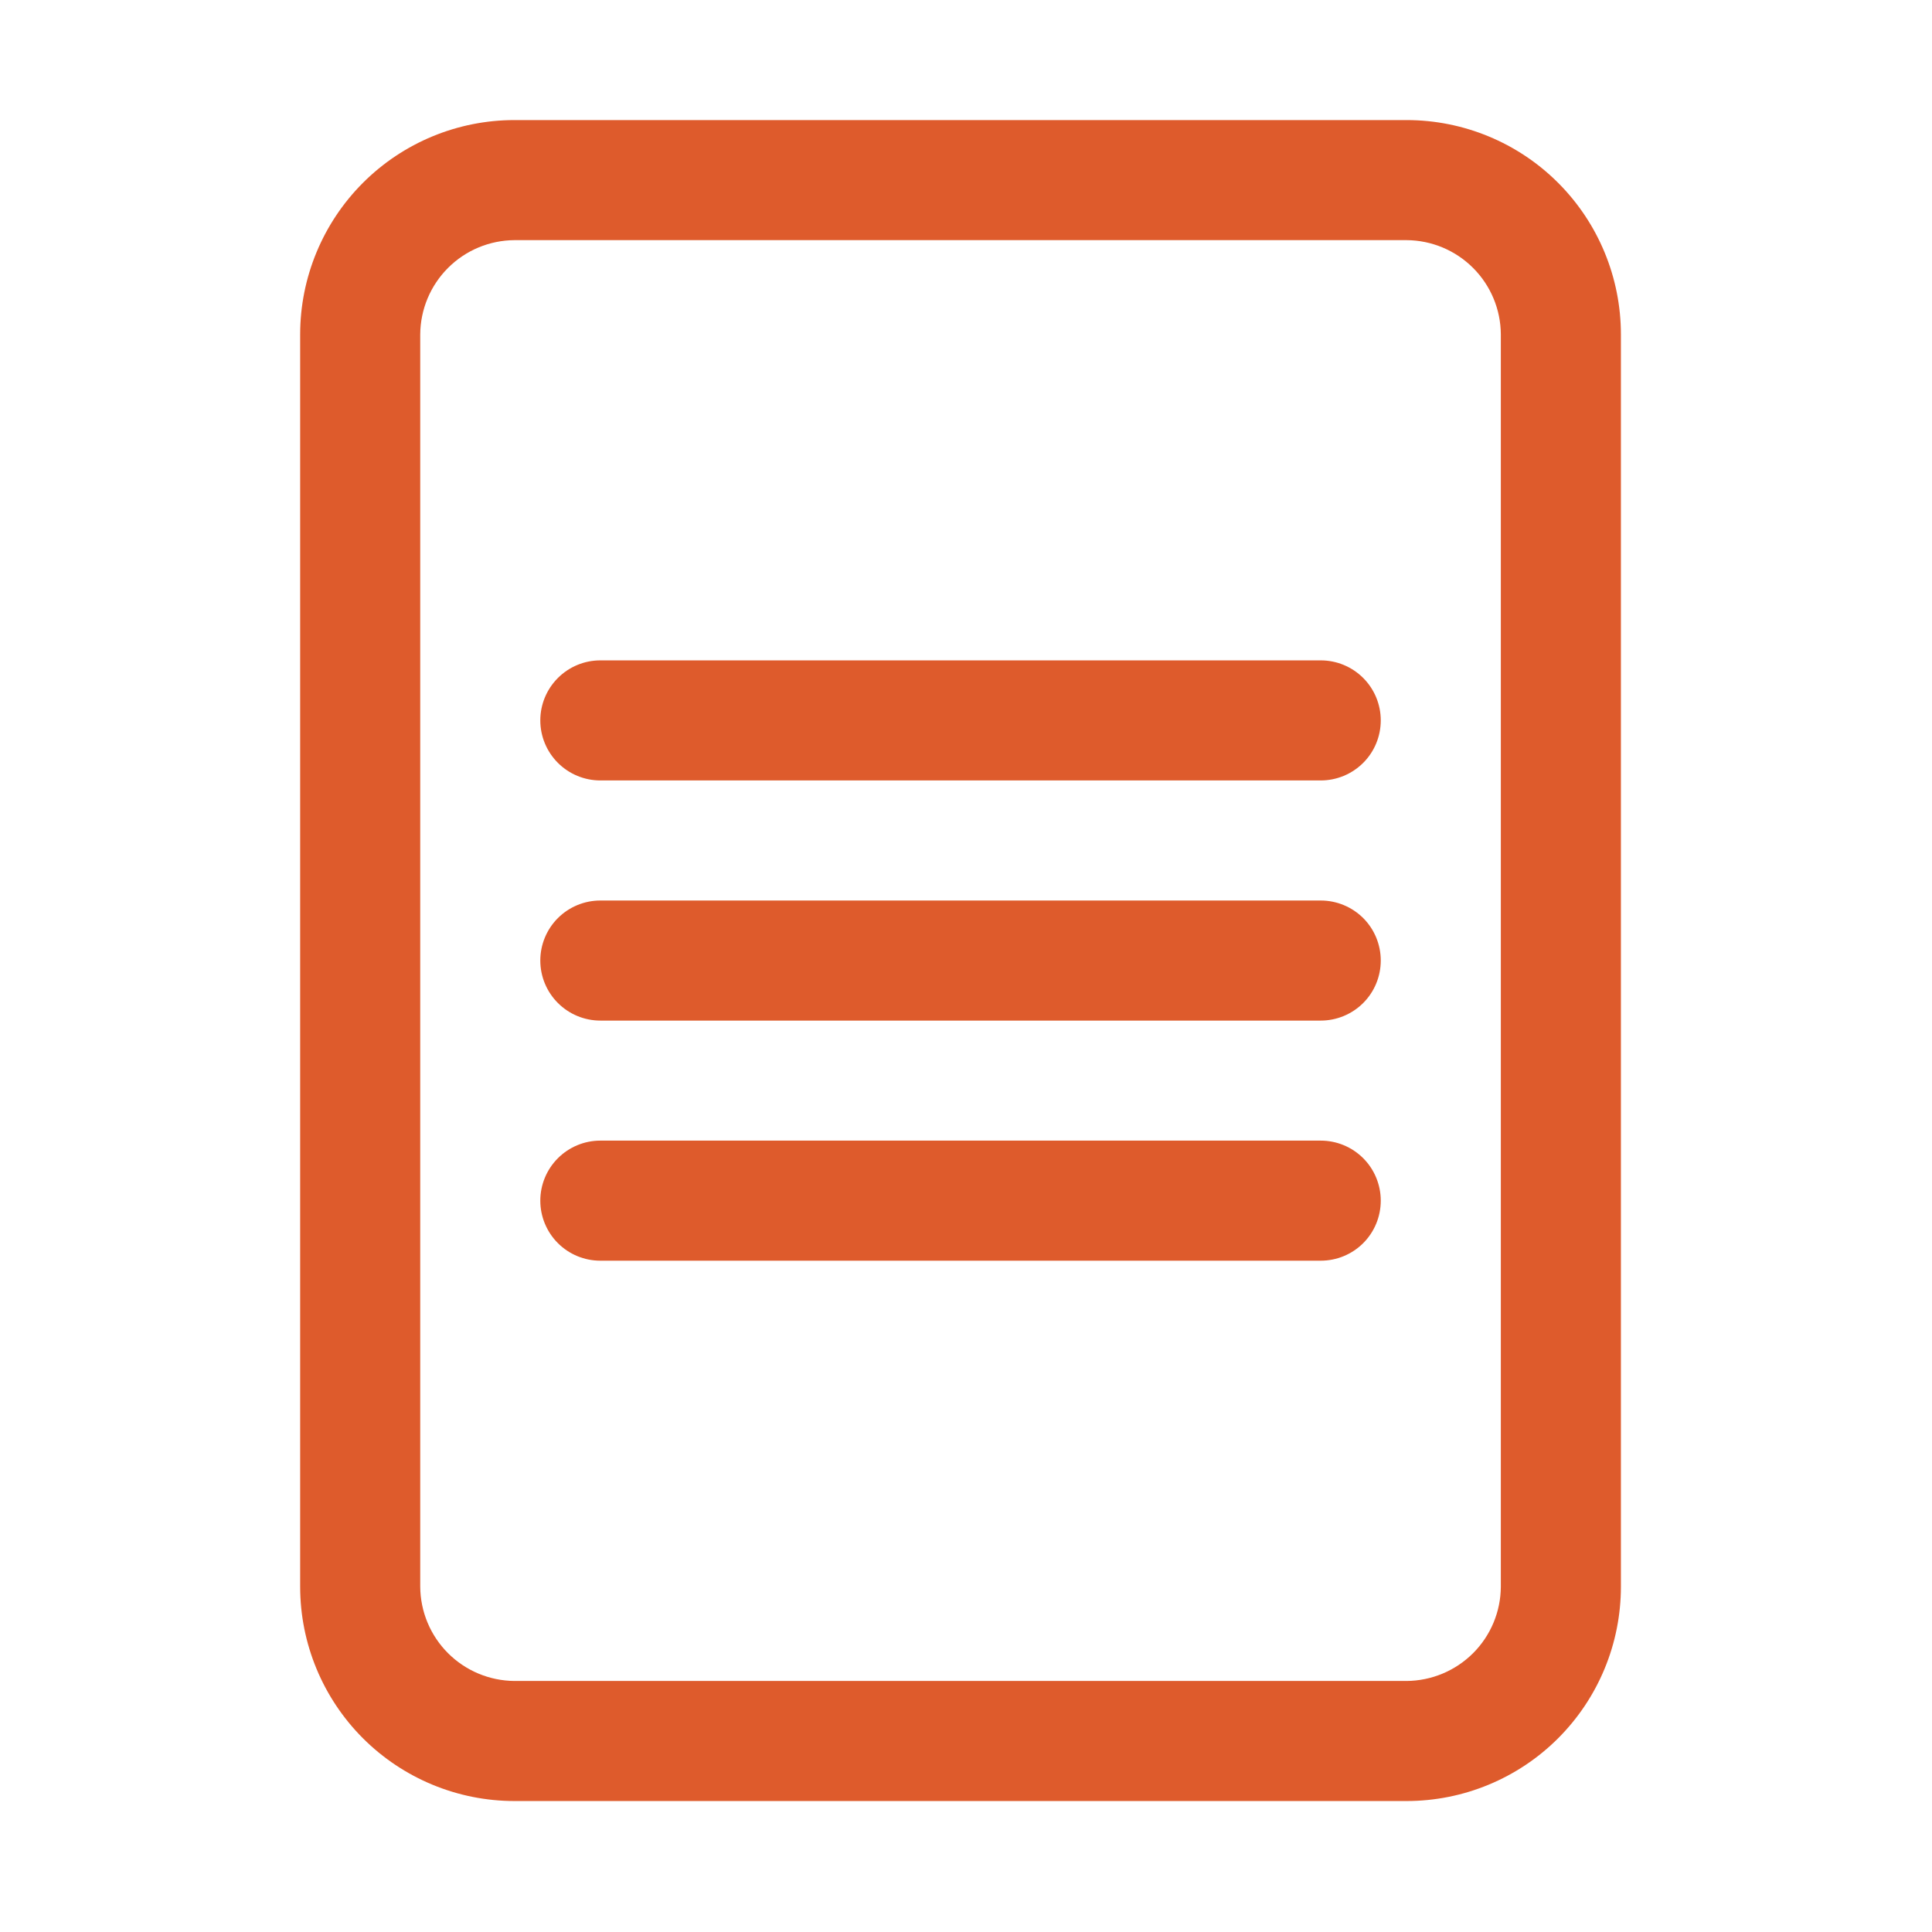
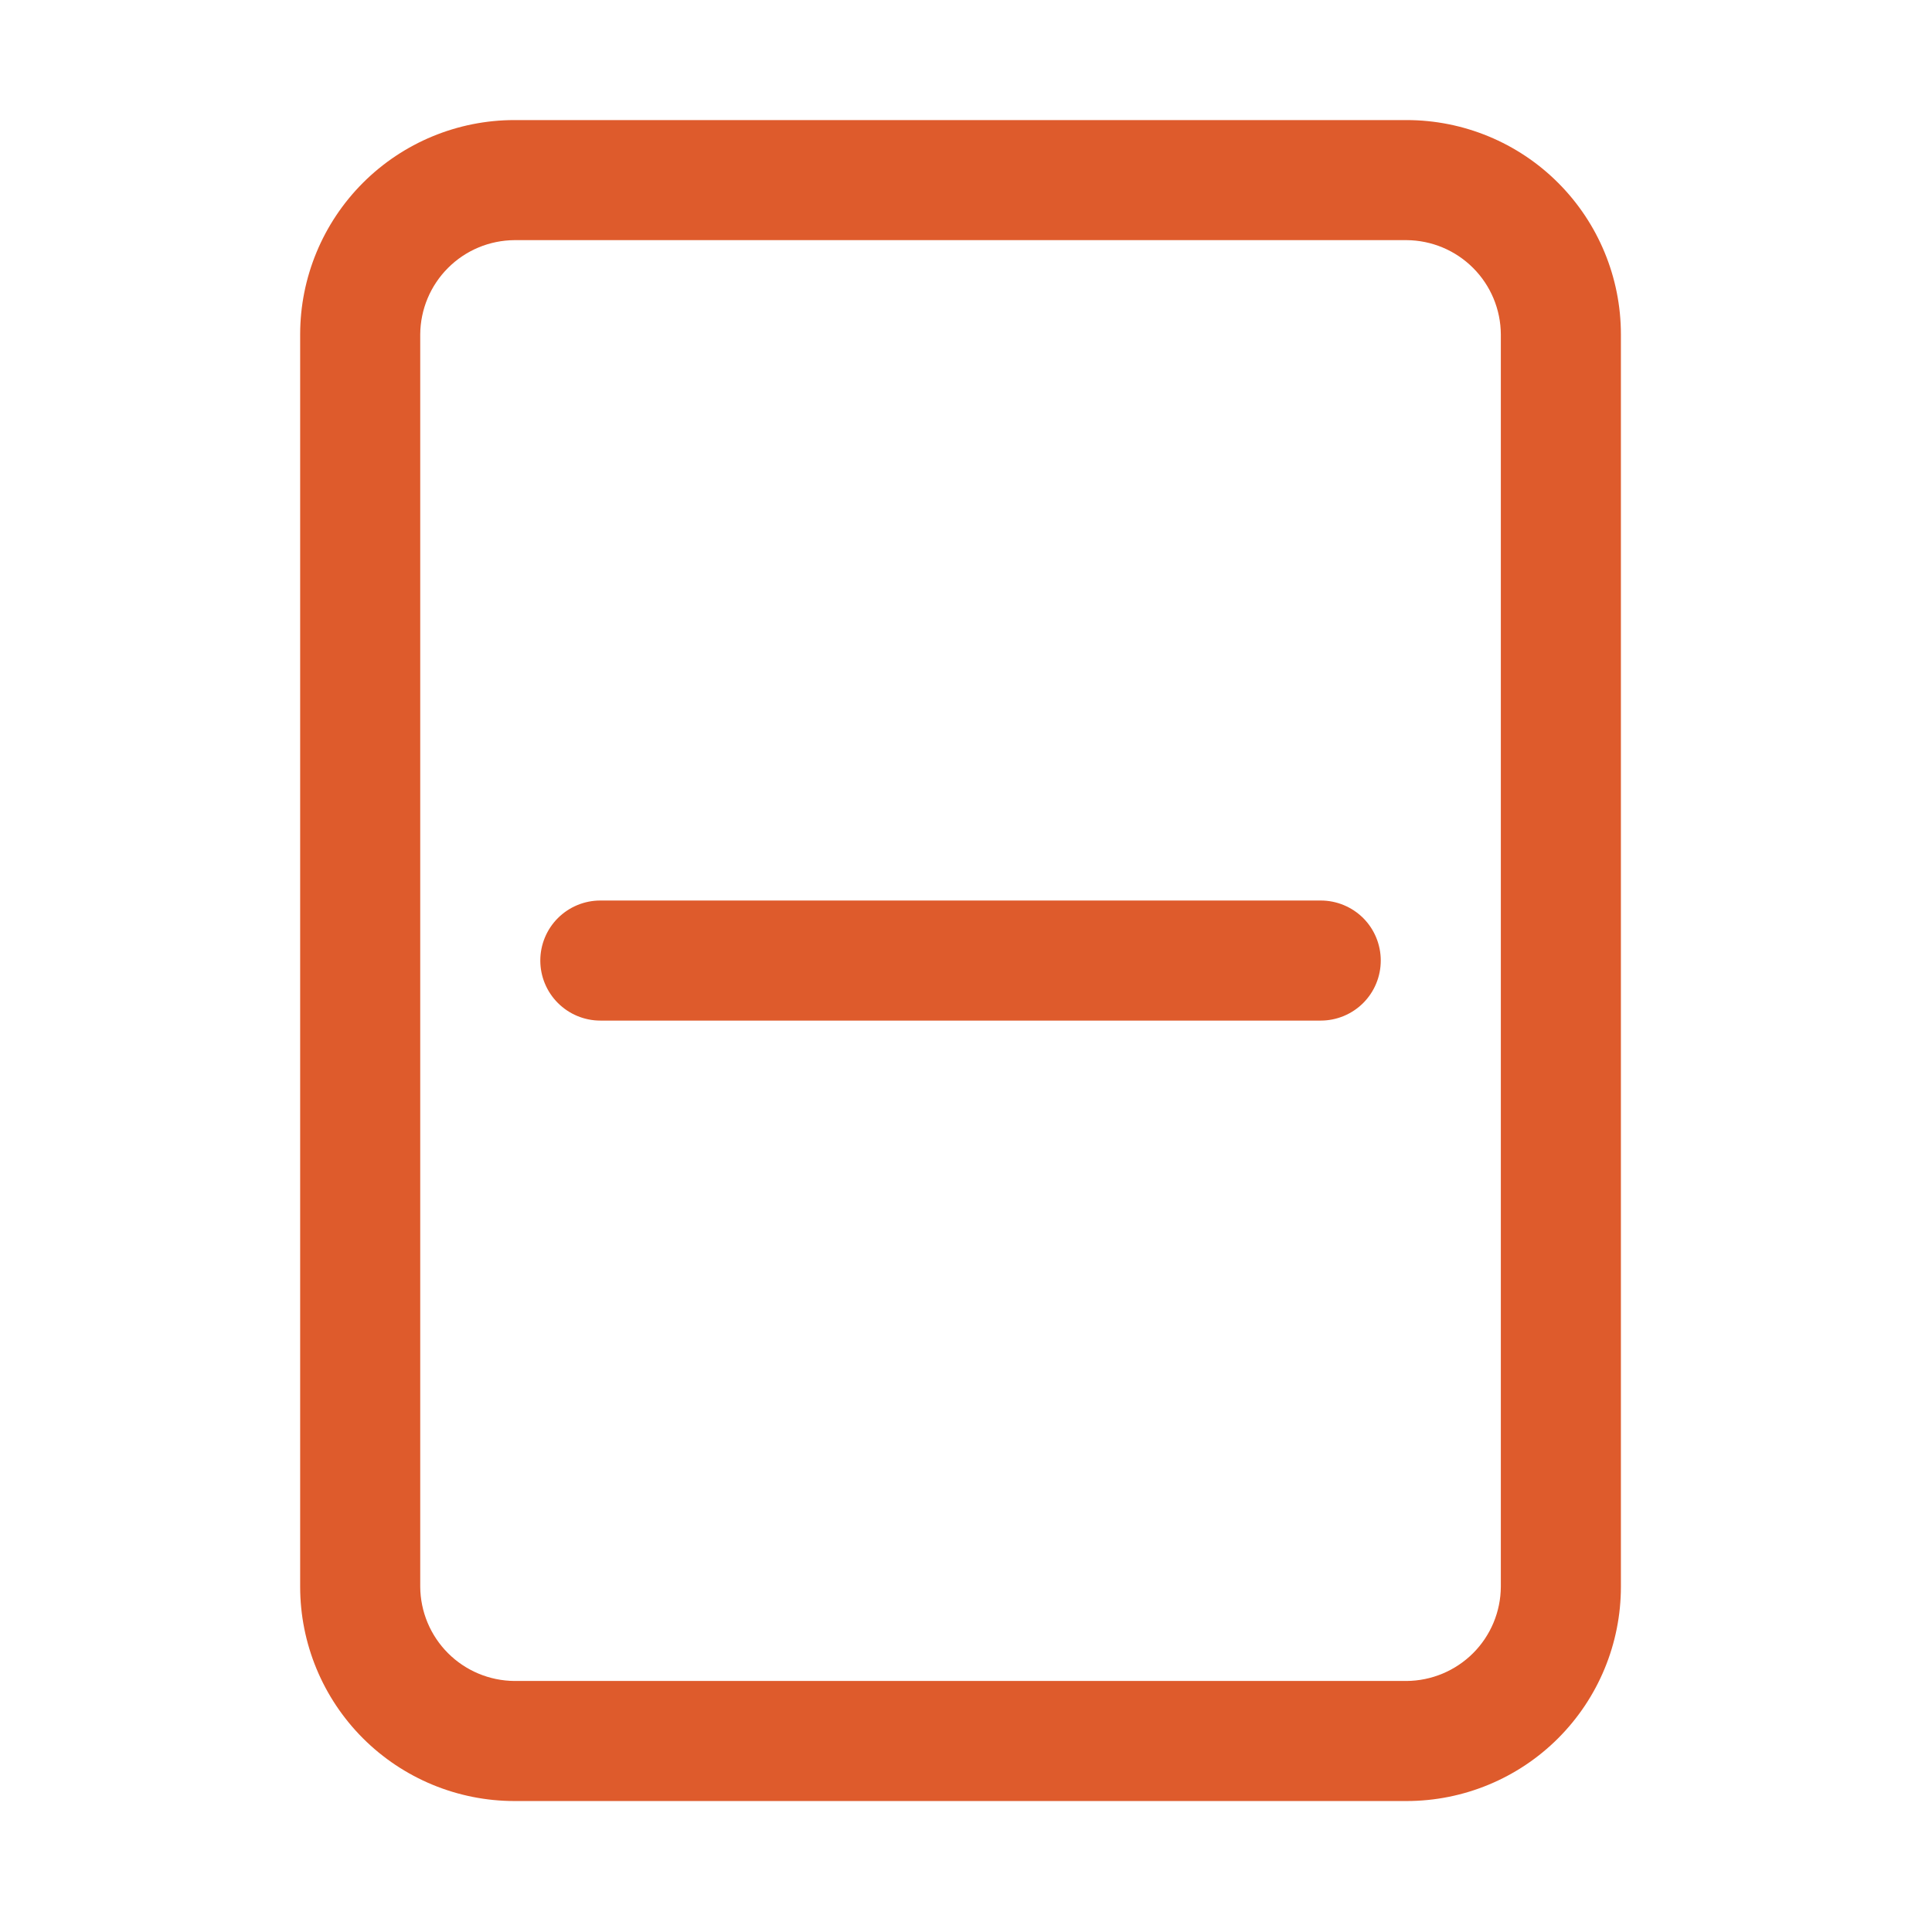
<svg xmlns="http://www.w3.org/2000/svg" width="47" height="47" viewBox="0 0 47 47" fill="none">
-   <path d="M32.13 16.065H14.604C14.217 16.065 13.846 16.219 13.572 16.493C13.298 16.767 13.144 17.138 13.144 17.525C13.144 17.913 13.298 18.284 13.572 18.558C13.846 18.832 14.217 18.986 14.604 18.986H32.13C32.517 18.986 32.889 18.832 33.163 18.558C33.437 18.284 33.59 17.913 33.59 17.525C33.59 17.138 33.437 16.767 33.163 16.493C32.889 16.219 32.517 16.065 32.13 16.065Z" fill="#DE5B2C" />
  <path d="M32.13 21.907H14.604C14.217 21.907 13.846 22.061 13.572 22.334C13.298 22.608 13.144 22.98 13.144 23.367C13.144 23.755 13.298 24.126 13.572 24.4C13.846 24.674 14.217 24.828 14.604 24.828H32.13C32.517 24.828 32.889 24.674 33.163 24.4C33.437 24.126 33.59 23.755 33.59 23.367C33.59 22.98 33.437 22.608 33.163 22.334C32.889 22.061 32.517 21.907 32.13 21.907Z" fill="#DE5B2C" />
-   <path d="M32.13 27.748H14.604C14.217 27.748 13.846 27.902 13.572 28.176C13.298 28.45 13.144 28.822 13.144 29.209C13.144 29.596 13.298 29.968 13.572 30.242C13.846 30.516 14.217 30.669 14.604 30.669H32.13C32.517 30.669 32.889 30.516 33.163 30.242C33.437 29.968 33.59 29.596 33.59 29.209C33.59 28.822 33.437 28.45 33.163 28.176C32.889 27.902 32.517 27.748 32.13 27.748Z" fill="#DE5B2C" />
-   <path d="M34.218 2.921H12.516C11.133 2.921 9.807 3.47 8.829 4.448C7.852 5.426 7.302 6.752 7.302 8.135V38.6C7.302 39.983 7.852 41.309 8.829 42.287C9.807 43.264 11.133 43.814 12.516 43.814H34.218C35.601 43.814 36.928 43.264 37.905 42.287C38.883 41.309 39.432 39.983 39.432 38.6V8.135C39.432 6.752 38.883 5.426 37.905 4.448C36.928 3.47 35.601 2.921 34.218 2.921V2.921ZM36.511 38.6C36.508 39.207 36.265 39.788 35.836 40.217C35.406 40.646 34.825 40.889 34.218 40.893H12.516C11.909 40.889 11.328 40.646 10.899 40.217C10.47 39.788 10.227 39.207 10.223 38.6V8.135C10.227 7.528 10.47 6.947 10.899 6.518C11.328 6.088 11.909 5.846 12.516 5.842H34.218C34.825 5.846 35.406 6.088 35.836 6.518C36.265 6.947 36.508 7.528 36.511 8.135V38.6Z" fill="#DE5B2C" />
+   <path d="M34.218 2.921H12.516C11.133 2.921 9.807 3.47 8.829 4.448C7.852 5.426 7.302 6.752 7.302 8.135V38.6C7.302 39.983 7.852 41.309 8.829 42.287C9.807 43.264 11.133 43.814 12.516 43.814H34.218C35.601 43.814 36.928 43.264 37.905 42.287C38.883 41.309 39.432 39.983 39.432 38.6V8.135C39.432 6.752 38.883 5.426 37.905 4.448C36.928 3.47 35.601 2.921 34.218 2.921V2.921ZM36.511 38.6C36.508 39.207 36.265 39.788 35.836 40.217C35.406 40.646 34.825 40.889 34.218 40.893H12.516C11.909 40.889 11.328 40.646 10.899 40.217C10.47 39.788 10.227 39.207 10.223 38.6V8.135C10.227 7.528 10.47 6.947 10.899 6.518C11.328 6.088 11.909 5.846 12.516 5.842H34.218C34.825 5.846 35.406 6.088 35.836 6.518C36.265 6.947 36.508 7.528 36.511 8.135V38.6" fill="#DE5B2C" />
</svg>